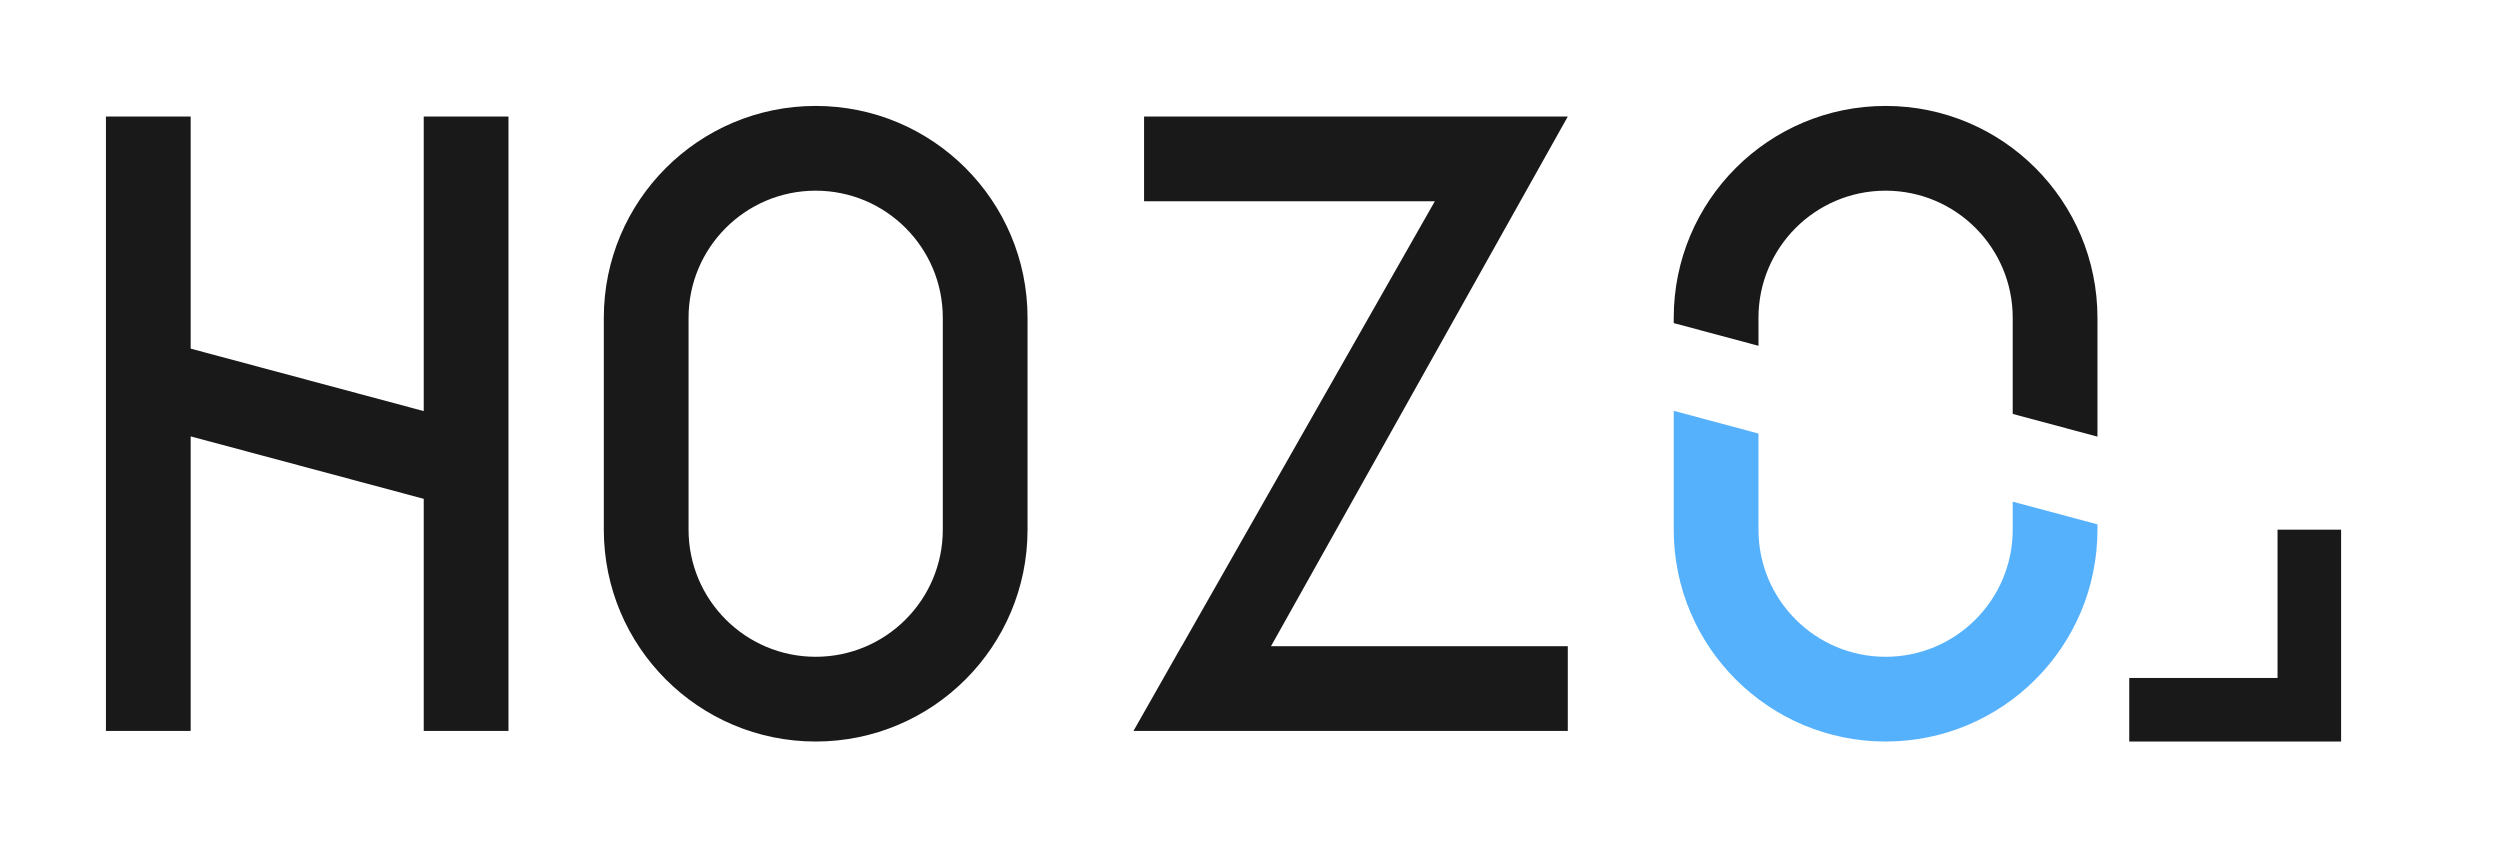
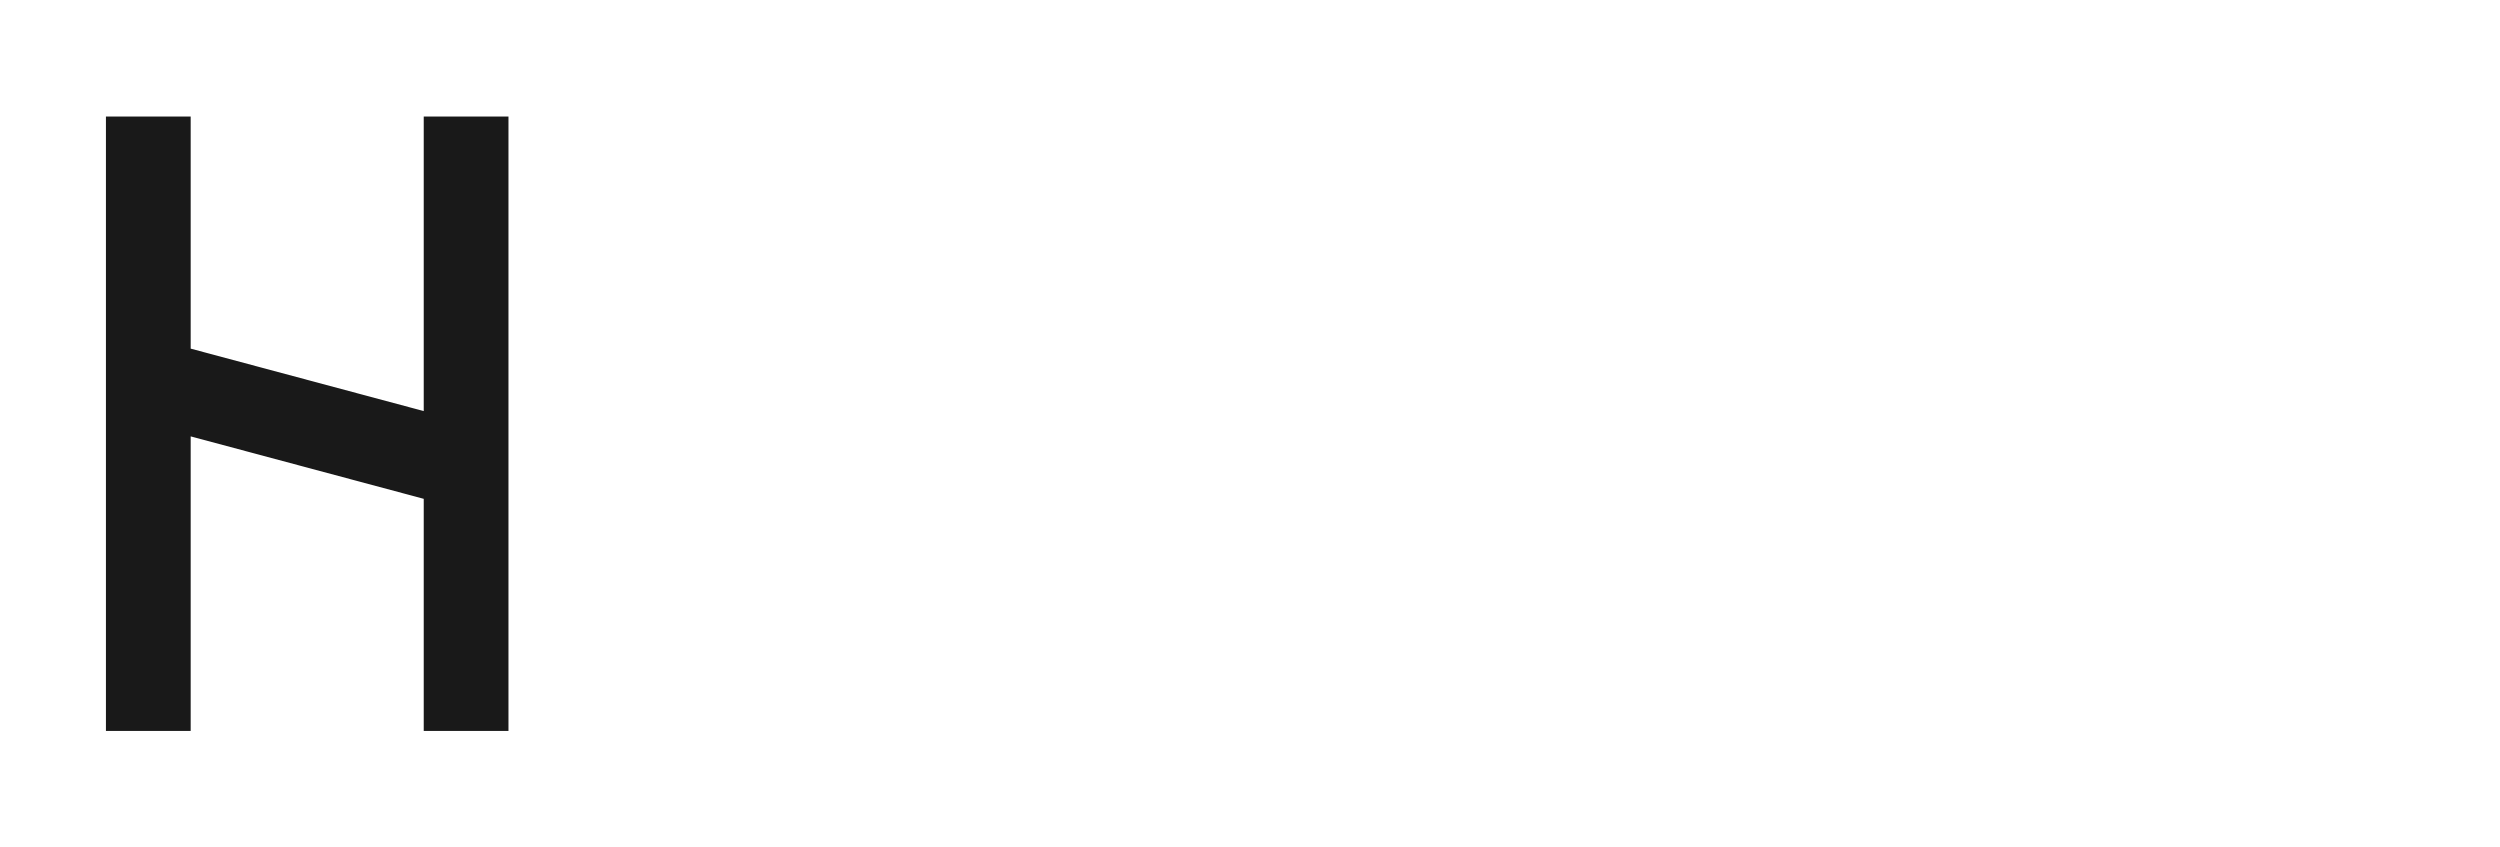
<svg xmlns="http://www.w3.org/2000/svg" fill="none" viewBox="0 0 236 80" height="80" width="236">
-   <path fill-opacity="0.9" fill="black" d="M89 50V30C89 23.373 83.627 18 77 18C70.373 18 65 23.373 65 30V50C65 56.627 70.373 62 77 62C83.627 62 89 56.627 89 50ZM77 10C65.954 10 57 18.954 57 30V50C57 61.046 65.954 70 77 70C88.046 70 97 61.046 97 50V30C97 18.954 88.046 10 77 10Z" clip-rule="evenodd" fill-rule="evenodd" />
-   <path fill-opacity="0.9" fill="black" d="M108 11H148L147.911 11.159L119.983 61H148V69H107L111.542 61H111.552L135.448 19H108V11Z" />
  <path fill-opacity="0.9" fill="black" d="M10 11H18V32.911L40 38.806V11H48V69H40V47.089L18 41.194V69H10V11Z" />
-   <path fill-opacity="0.9" fill="black" d="M190 39.074L198 41.218V30C198 18.954 189.046 10 178 10C166.954 10 158 18.954 158 30V30.5L166 32.644V30C166 23.373 171.373 18 178 18C184.627 18 190 23.373 190 30V39.074Z" />
-   <path fill="#56B1FD" d="M190 50V47.356L198 49.5V50C198 61.046 189.046 70 178 70C166.954 70 158 61.046 158 50V38.782L166 40.926V50C166 56.627 171.373 62 178 62C184.627 62 190 56.627 190 50Z" />
-   <path fill-opacity="0.9" fill="black" d="M201 64L201 70H221V50L215 50V64L201 64Z" />
</svg>